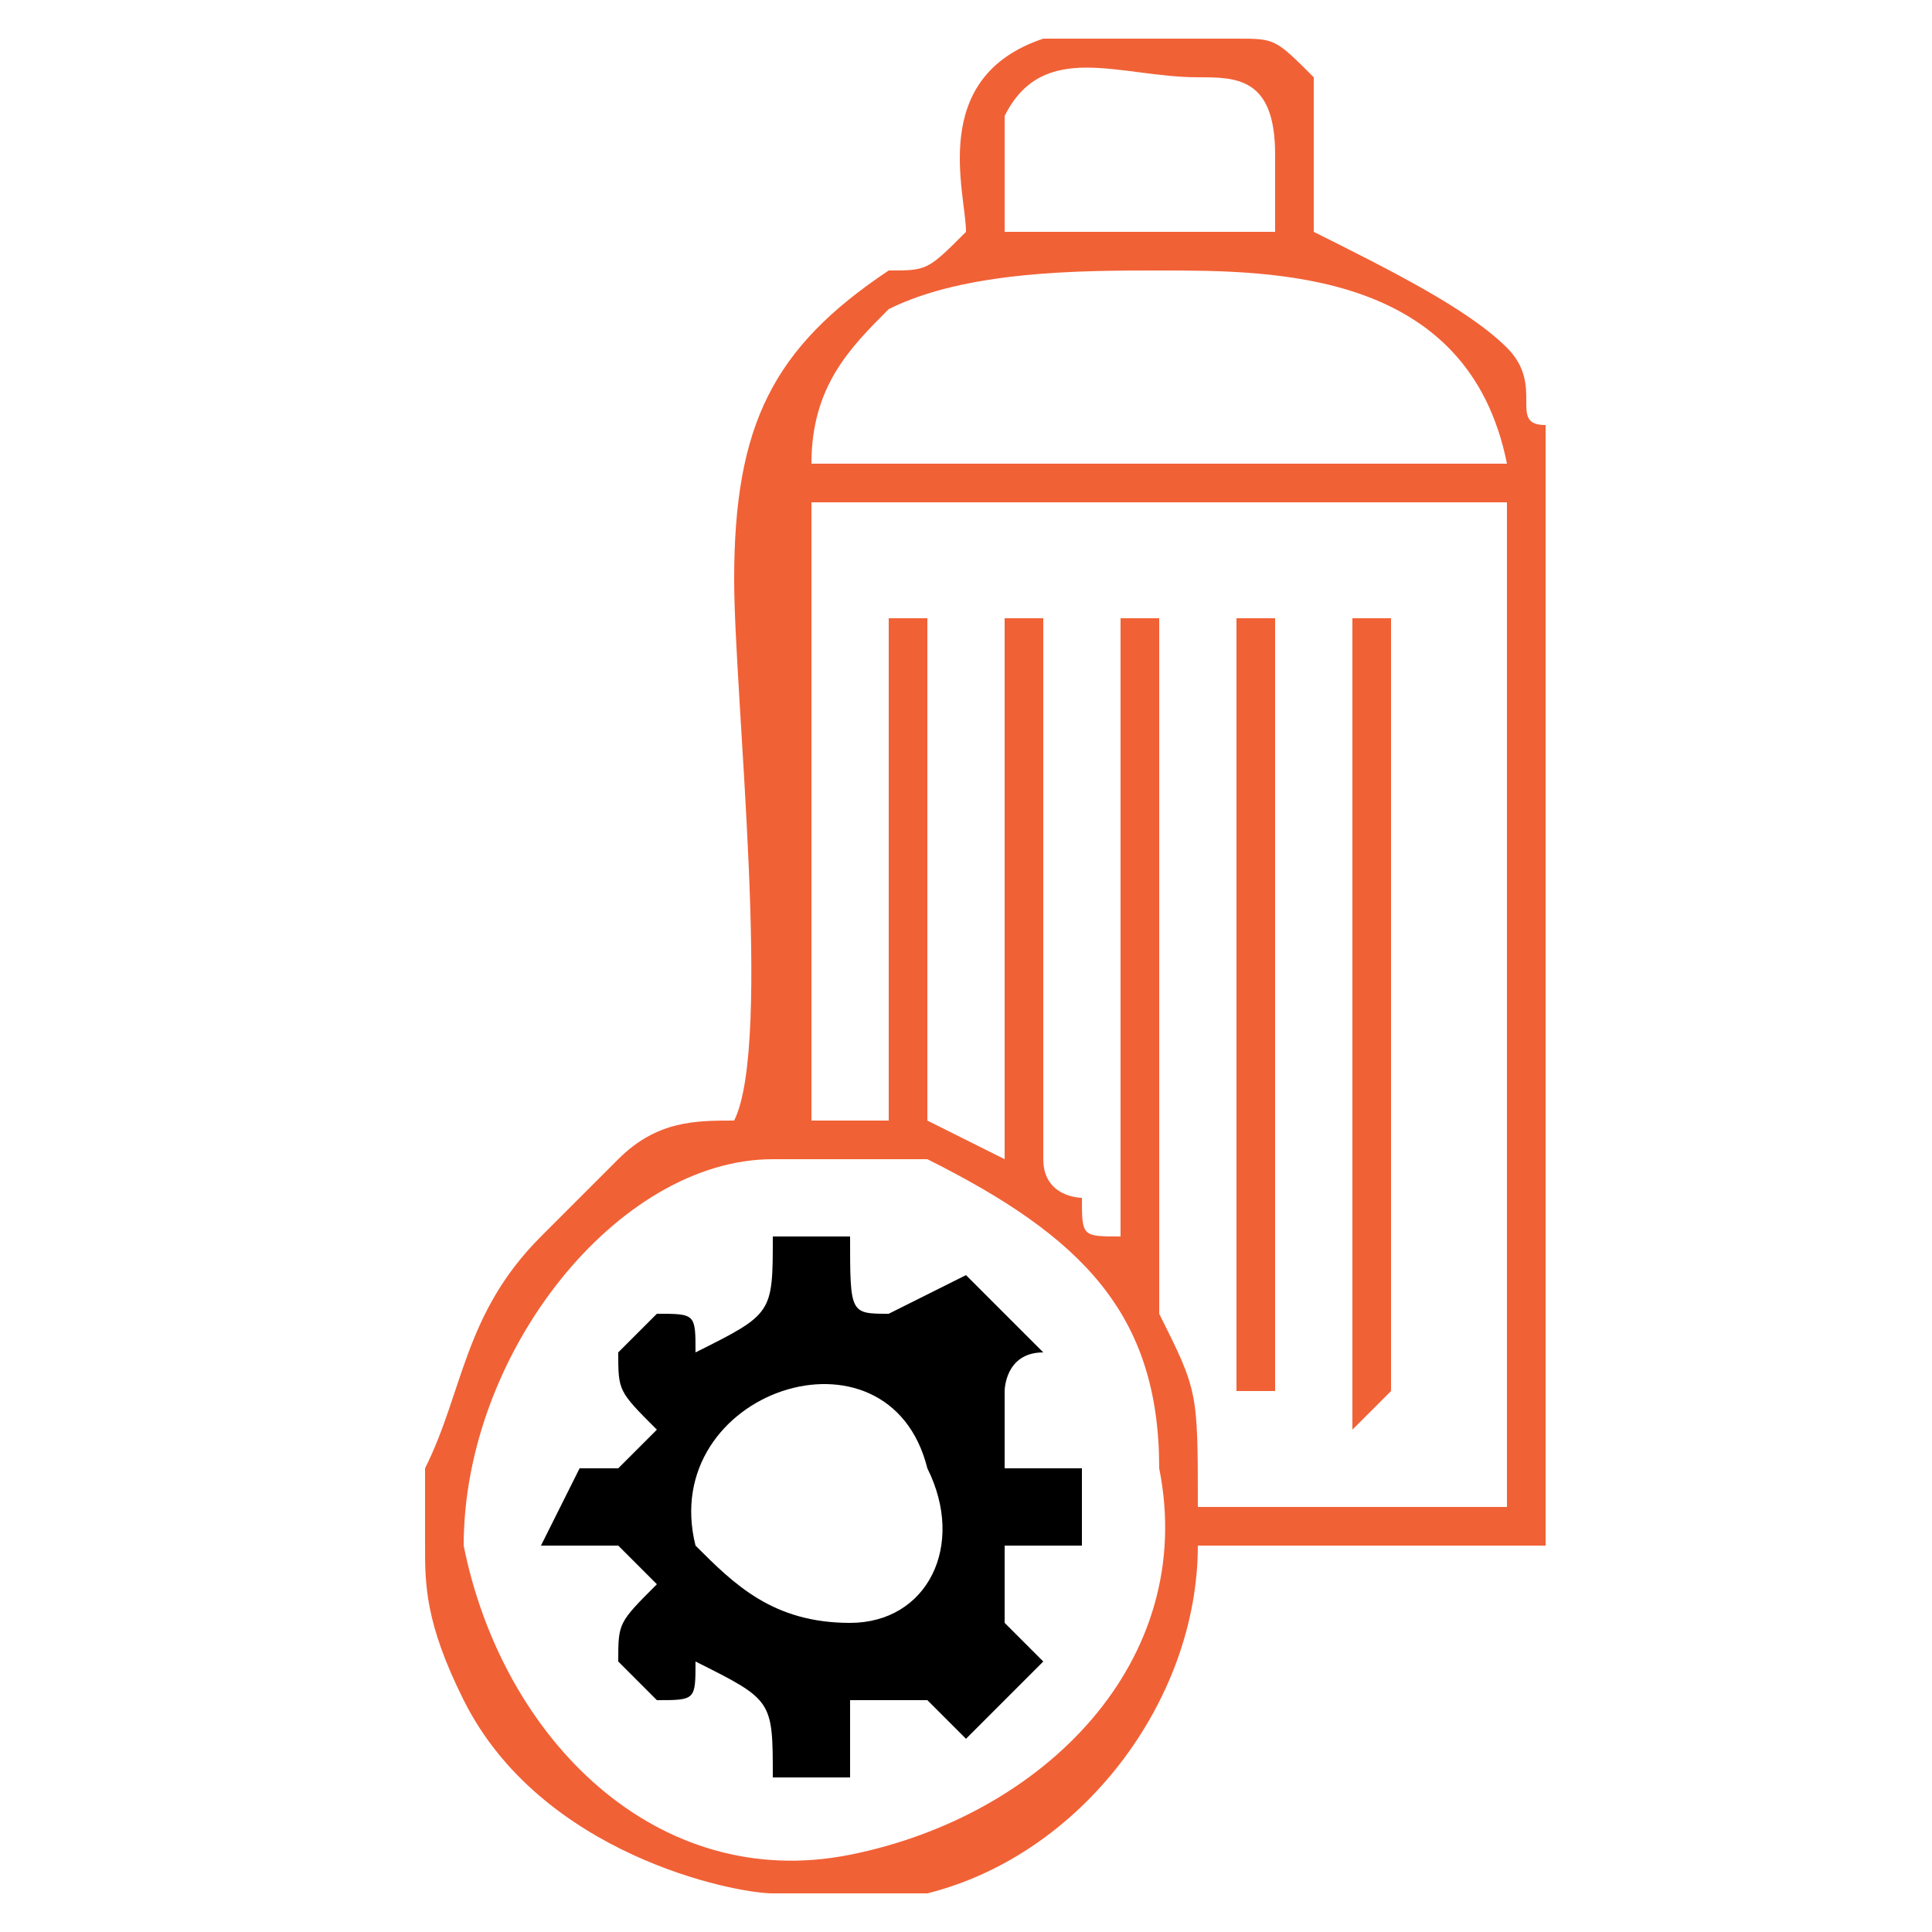
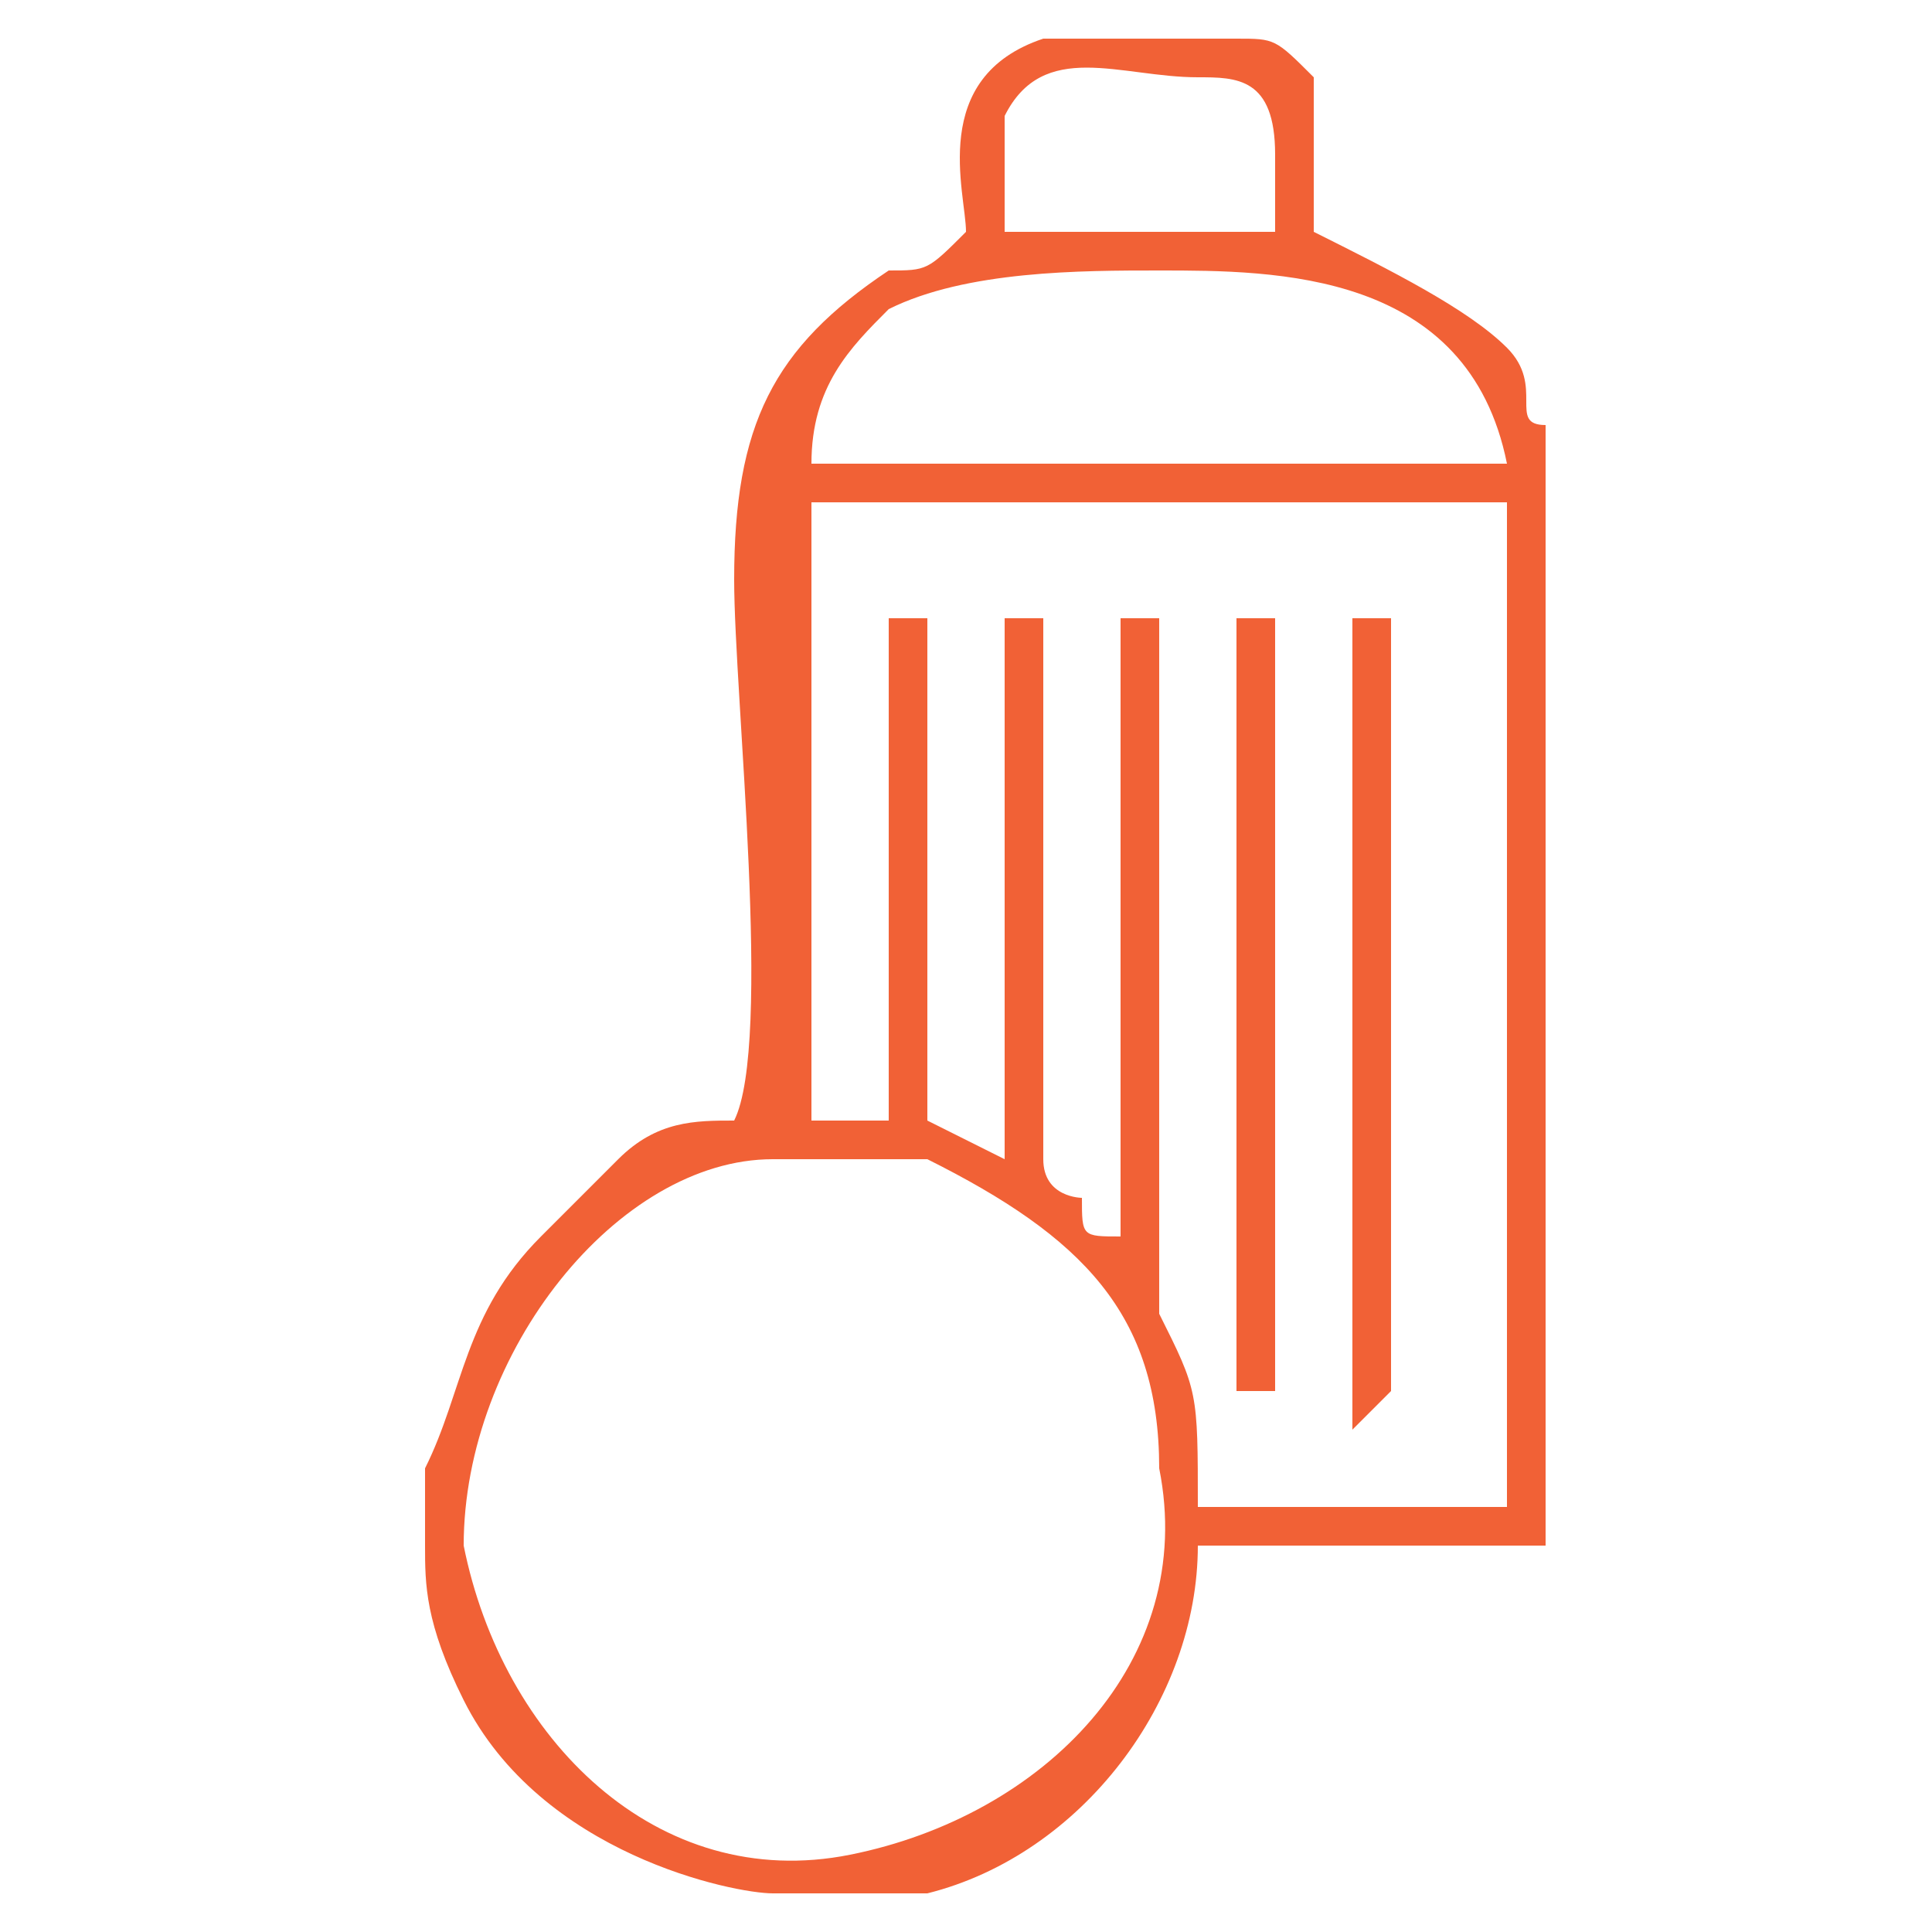
<svg xmlns="http://www.w3.org/2000/svg" xml:space="preserve" width="50px" height="50px" version="1.1" style="shape-rendering:geometricPrecision; text-rendering:geometricPrecision; image-rendering:optimizeQuality; fill-rule:evenodd; clip-rule:evenodd" viewBox="0 0 50 50">
  <defs>
    <style type="text/css">
   
    .fil0 {fill:#F16136}
    .fil1 {fill:black}
   
  </style>
  </defs>
  <g id="Camada_x0020_1">
    <g id="_925142456">
      <path class="fil0" d="M30 38c1,5 -3,9 -8,10 -5,1 -9,-3 -10,-8 0,-5 4,-10 8,-10 2,0 3,0 4,0 4,2 6,4 6,8zm-9 -26c0,-2 1,-3 2,-4 2,-1 5,-1 7,-1 3,0 8,0 9,5l-18 0zm10 -10c1,0 2,0 2,2l0 2 -7 0c0,0 0,-2 0,-3 1,-2 3,-1 5,-1zm8 11l0 26 -8 0c0,-3 0,-3 -1,-5 0,-1 0,-16 0,-18l-1 0 0 16c-1,0 -1,0 -1,-1 0,0 -1,0 -1,-1l0 -14 -1 0 0 14 -2 -1 0 -13 -1 0 0 13 -2 0 0 -16 18 0zm-7 -12l-5 0 0 0c0,0 0,0 0,0 -3,1 -2,4 -2,5 0,0 0,0 0,0 -1,1 -1,1 -2,1 -3,2 -4,4 -4,8 0,3 1,12 0,14 -1,0 -2,0 -3,1 -1,1 -1,1 -2,2 -2,2 -2,4 -3,6l0 2c0,1 0,2 1,4 2,4 7,5 8,5l2 0c1,0 1,0 2,0 4,-1 7,-5 7,-9l7 0c1,0 1,0 2,0l0 -28c0,0 0,-1 0,-1 0,0 0,0 0,0 -1,0 0,-1 -1,-2 -1,-1 -3,-2 -5,-3 0,-1 0,-3 0,-4 -1,-1 -1,-1 -2,-1z" />
-       <path class="fil1" d="M24 38c1,2 0,4 -2,4 -2,0 -3,-1 -4,-2 -1,-4 5,-6 6,-2zm2 0c0,-1 0,-1 0,-2 0,0 0,-1 1,-1 -1,-1 -1,-1 -2,-2l-2 1c-1,0 -1,0 -1,-2l-2 0c0,2 0,2 -2,3 0,-1 0,-1 -1,-1l-1 1c0,1 0,1 1,2l-1 1 -1 0 -1 2 2 0 1 1c-1,1 -1,1 -1,2l1 1c1,0 1,0 1,-1 2,1 2,1 2,3l2 0c0,-1 0,-2 0,-2 1,0 1,0 2,0l1 1 2 -2 -1 -1 0 -2c1,0 2,0 2,0l0 -2 -2 0z" />
      <polygon class="fil0" points="35,16 35,37 36,36 36,16 " />
      <polygon class="fil0" points="33,16 32,16 32,36 33,36 33,16 " />
    </g>
  </g>
</svg>